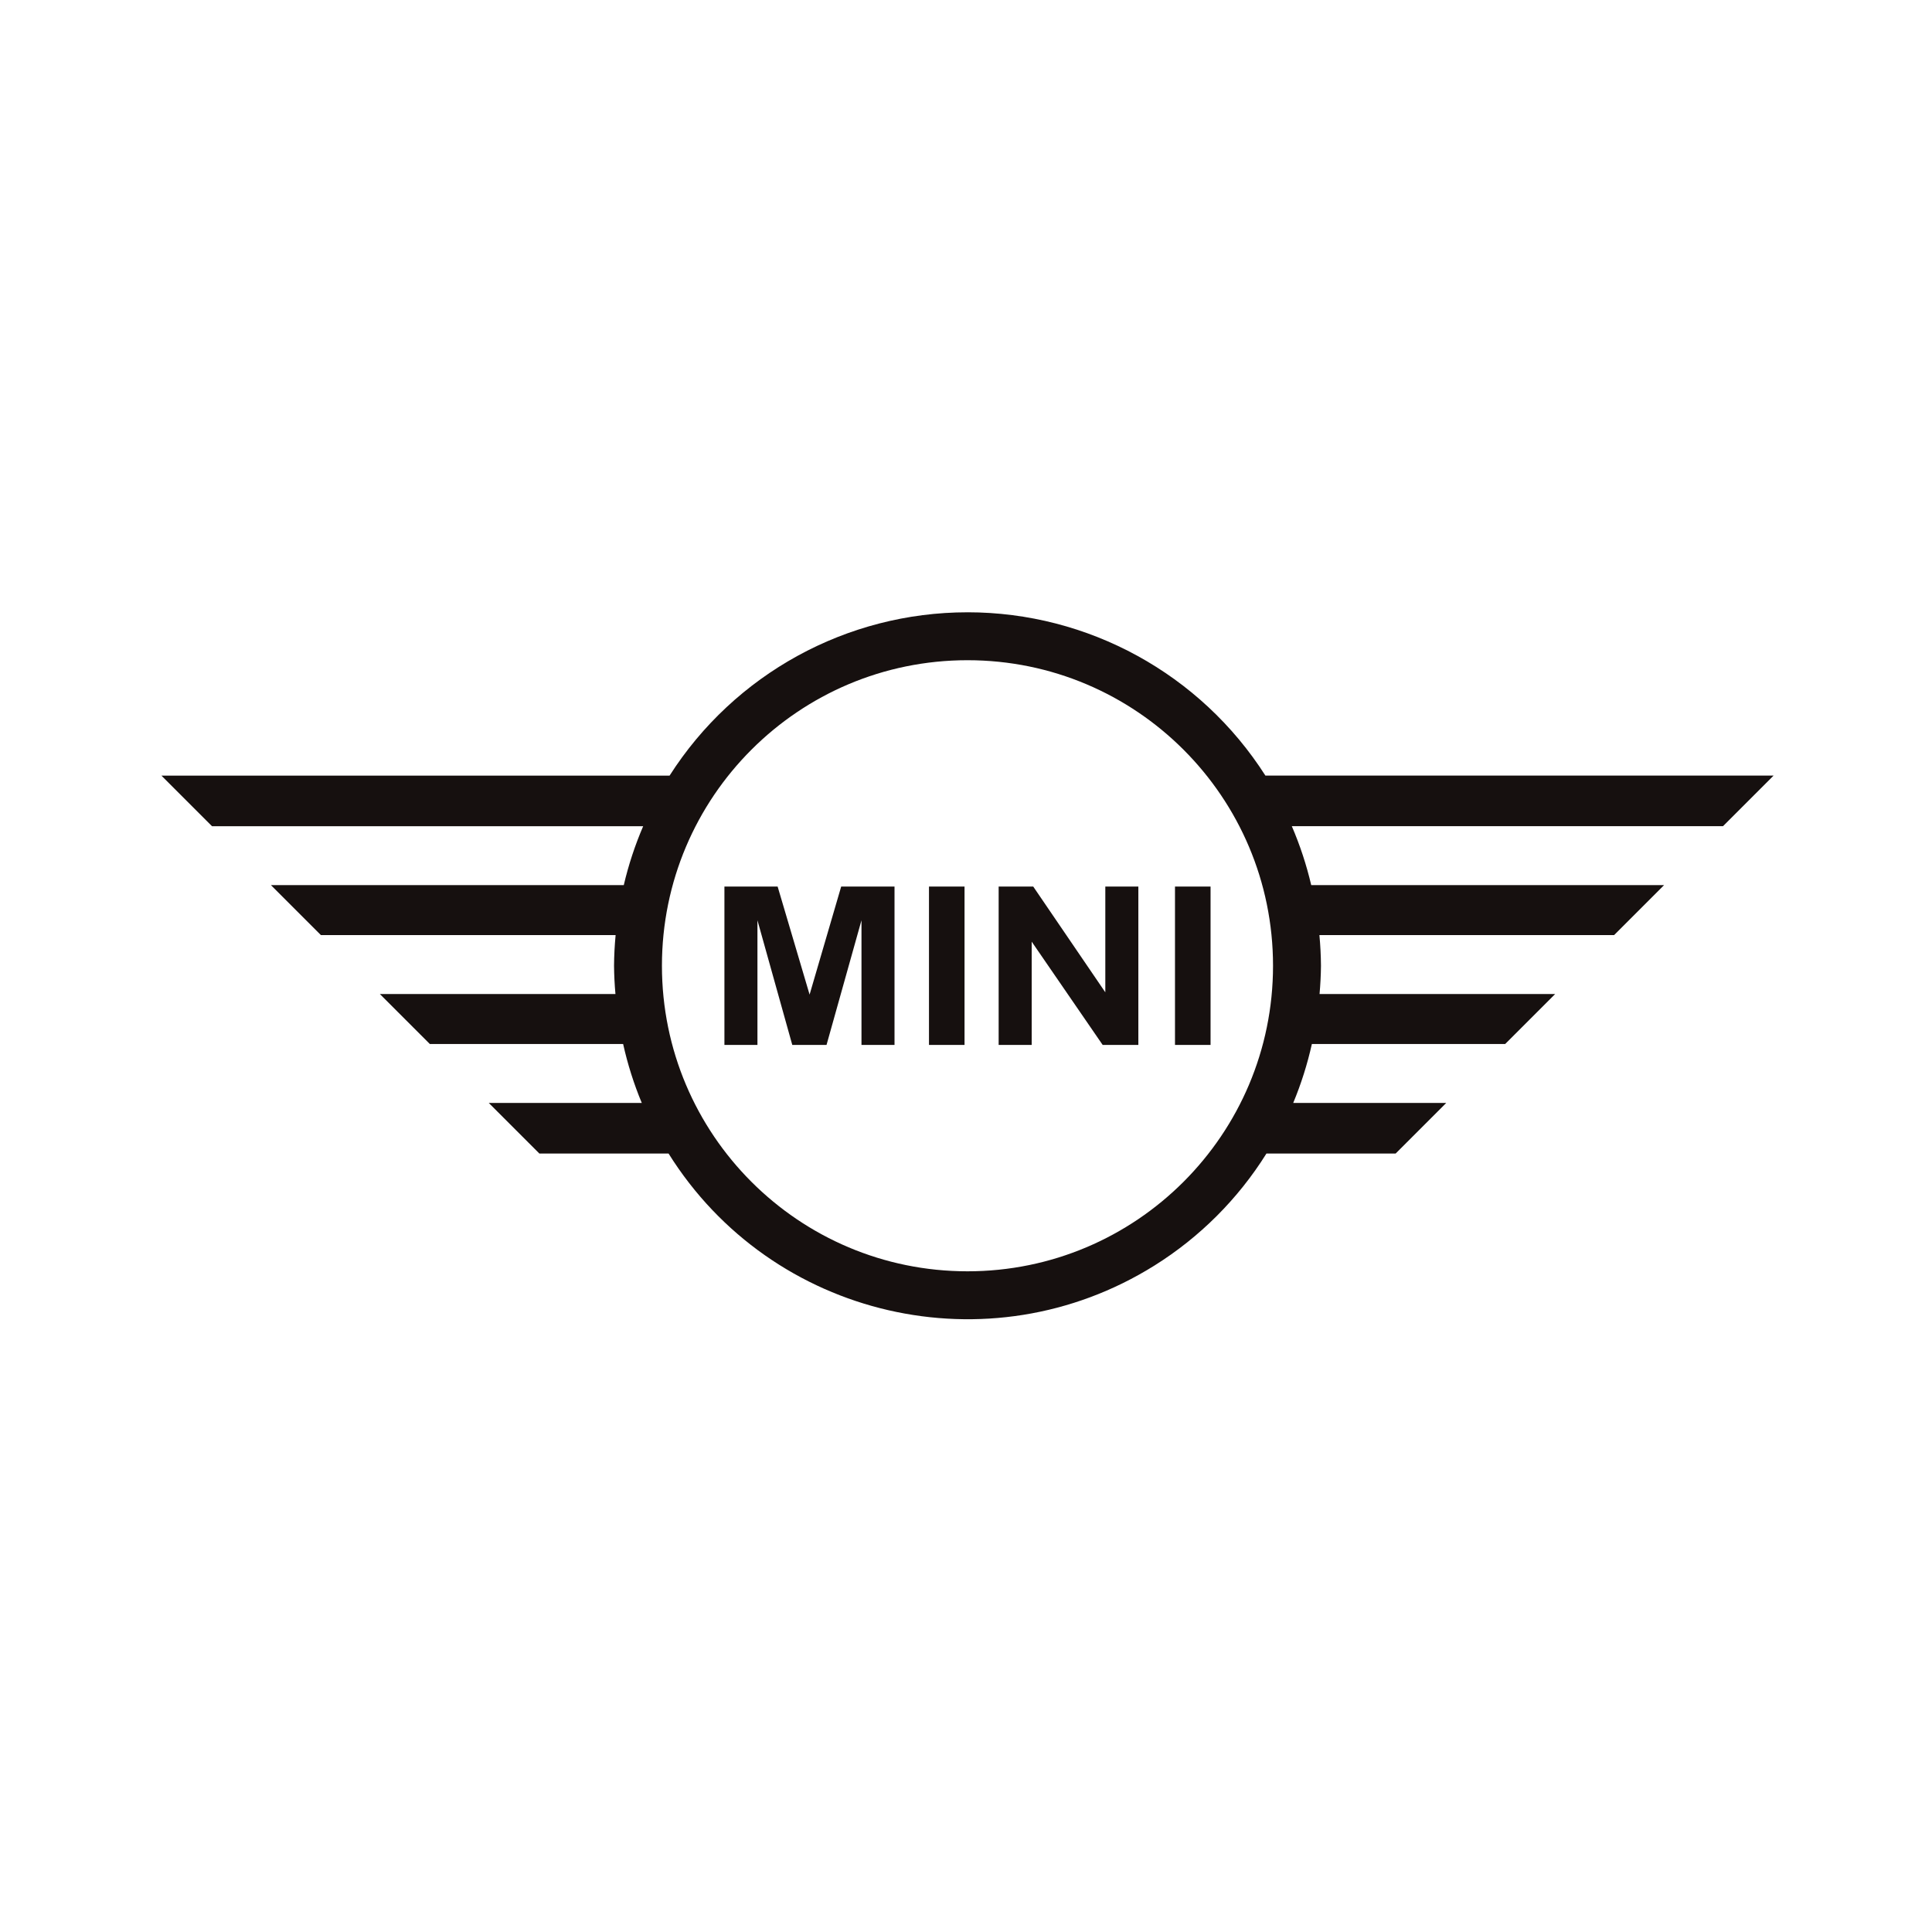
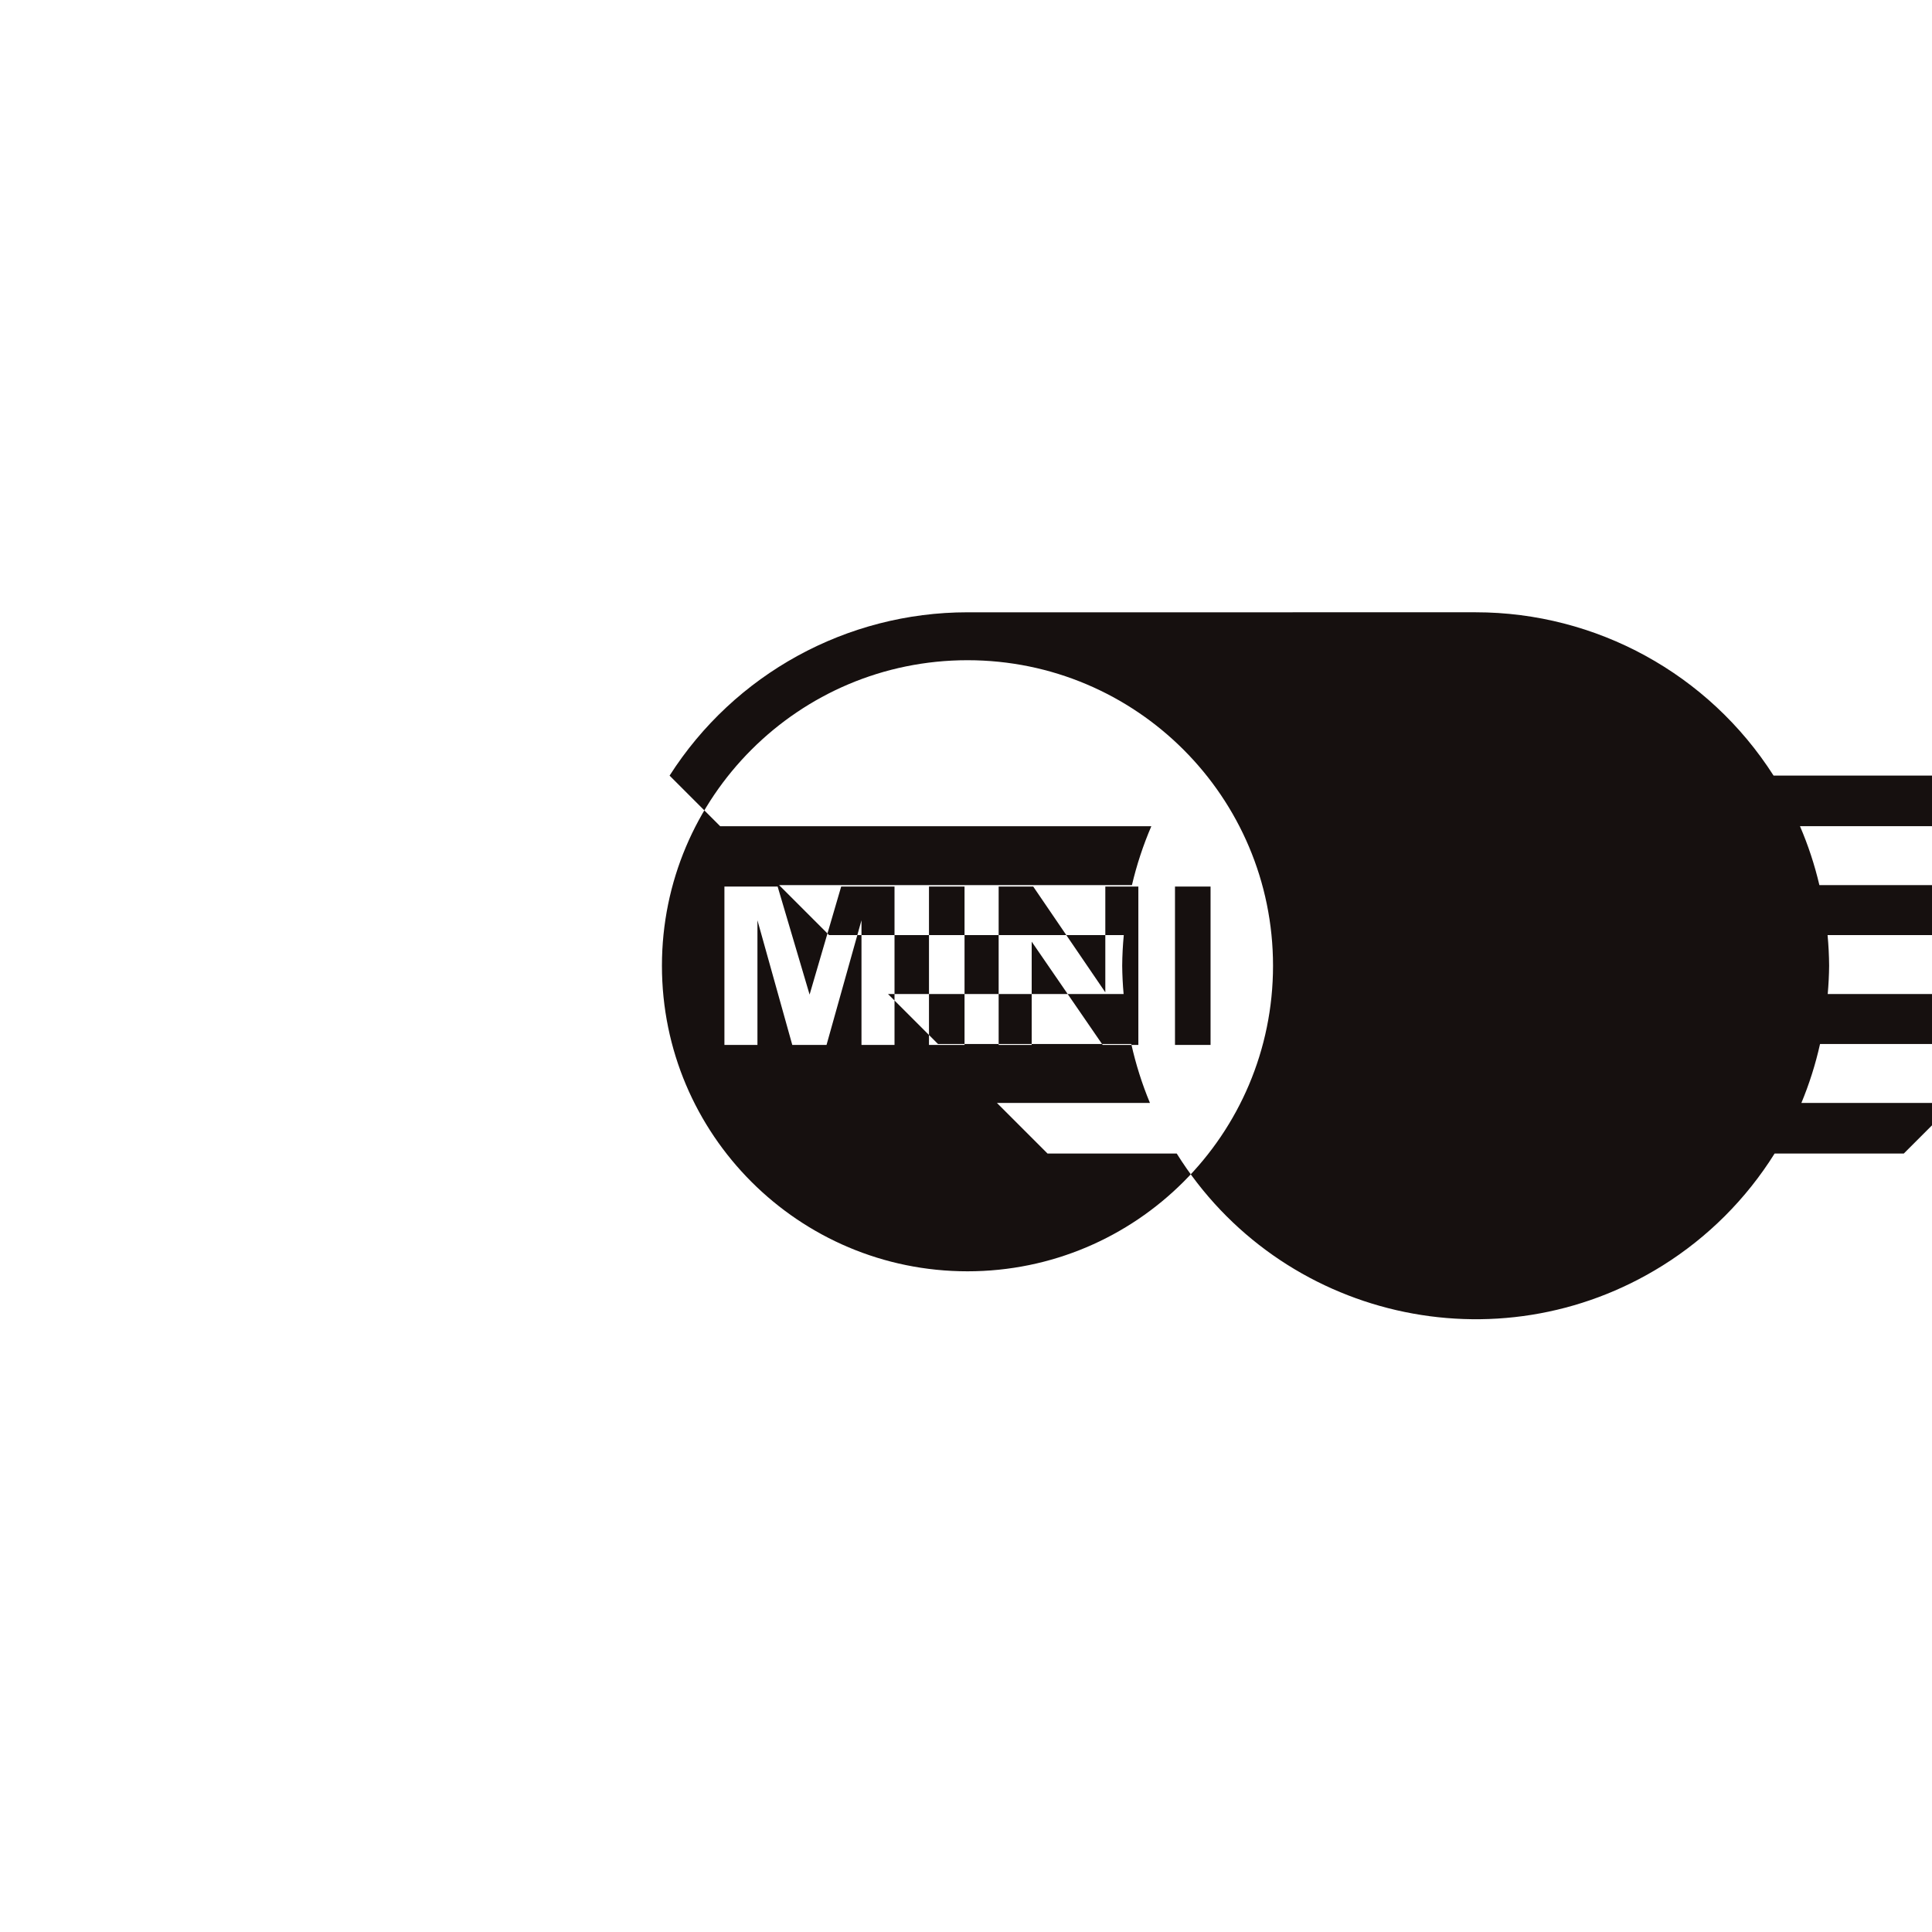
<svg xmlns="http://www.w3.org/2000/svg" id="Livello_1" data-name="Livello 1" viewBox="0 0 1200 1200">
  <defs>
    <style>
      .cls-1 {
        fill: #16100f;
        stroke-width: 0px;
      }
    </style>
  </defs>
-   <path class="cls-1" d="m600.92,380.31c-74.95.01-144.71,38.26-185.03,101.44H100.26l31.42,31.42h267.81c-5.08,11.82-9.12,24.07-12.05,36.6h-219.15l31.04,31.04h183.04c-.6,6.33-.93,12.67-.98,19.03.06,5.87.35,11.73.88,17.58h-146.32l31.04,31.04h120.05c2.79,12.52,6.66,24.77,11.59,36.61h-95.03l31.42,31.42h80.24c64.12,102.54,199.22,133.7,301.77,69.58,28.17-17.61,51.97-41.41,69.58-69.58h80.24l31.42-31.42h-95.03c4.92-11.84,8.8-24.09,11.59-36.61h120.05l31.04-31.04h-146.32c.52-5.85.82-11.71.88-17.58-.05-6.35-.37-12.7-.97-19.03h183.03l31.04-31.04h-219.15c-2.94-12.53-6.97-24.78-12.06-36.61h267.81l31.42-31.42h-315.63c-40.32-63.18-110.08-101.43-185.03-101.44h0Zm0,29.76c104.81,0,189.78,84.97,189.78,189.78s-84.97,189.78-189.78,189.78-189.78-84.97-189.78-189.78,84.97-189.78,189.78-189.78h0Zm-150.97,140.59v98.37h20.51v-77.43l21.64,77.43h21.27l21.71-77.43v77.43h20.52v-98.37h-33.13l-19.62,67.1-19.85-67.1h-33.06Zm127.06,0v98.37h22.08v-98.37h-22.08Zm43.27,0v98.37h20.52v-64.15l44.09,64.15h22.16v-98.37h-20.52v65.69l-44.77-65.69h-21.49Zm109.53,0v98.37h22.09v-98.37h-22.09Z" />
+   <path class="cls-1" d="m600.92,380.31c-74.95.01-144.71,38.26-185.03,101.44l31.42,31.42h267.81c-5.08,11.82-9.12,24.07-12.05,36.6h-219.15l31.04,31.04h183.04c-.6,6.33-.93,12.67-.98,19.03.06,5.87.35,11.73.88,17.58h-146.32l31.04,31.04h120.05c2.79,12.52,6.66,24.77,11.59,36.61h-95.03l31.42,31.42h80.24c64.12,102.54,199.22,133.7,301.77,69.58,28.17-17.61,51.97-41.41,69.58-69.58h80.24l31.42-31.42h-95.03c4.92-11.84,8.8-24.09,11.59-36.61h120.05l31.04-31.04h-146.32c.52-5.85.82-11.71.88-17.58-.05-6.35-.37-12.7-.97-19.03h183.03l31.04-31.04h-219.15c-2.94-12.53-6.97-24.78-12.06-36.61h267.81l31.42-31.42h-315.63c-40.32-63.18-110.08-101.43-185.03-101.44h0Zm0,29.76c104.81,0,189.78,84.97,189.78,189.78s-84.97,189.78-189.78,189.78-189.78-84.97-189.78-189.78,84.97-189.78,189.78-189.78h0Zm-150.97,140.59v98.37h20.51v-77.43l21.64,77.43h21.27l21.71-77.43v77.43h20.52v-98.37h-33.13l-19.62,67.1-19.85-67.1h-33.06Zm127.06,0v98.37h22.08v-98.37h-22.08Zm43.27,0v98.37h20.52v-64.15l44.09,64.15h22.16v-98.37h-20.52v65.69l-44.77-65.69h-21.49Zm109.53,0v98.37h22.09v-98.37h-22.09Z" />
</svg>